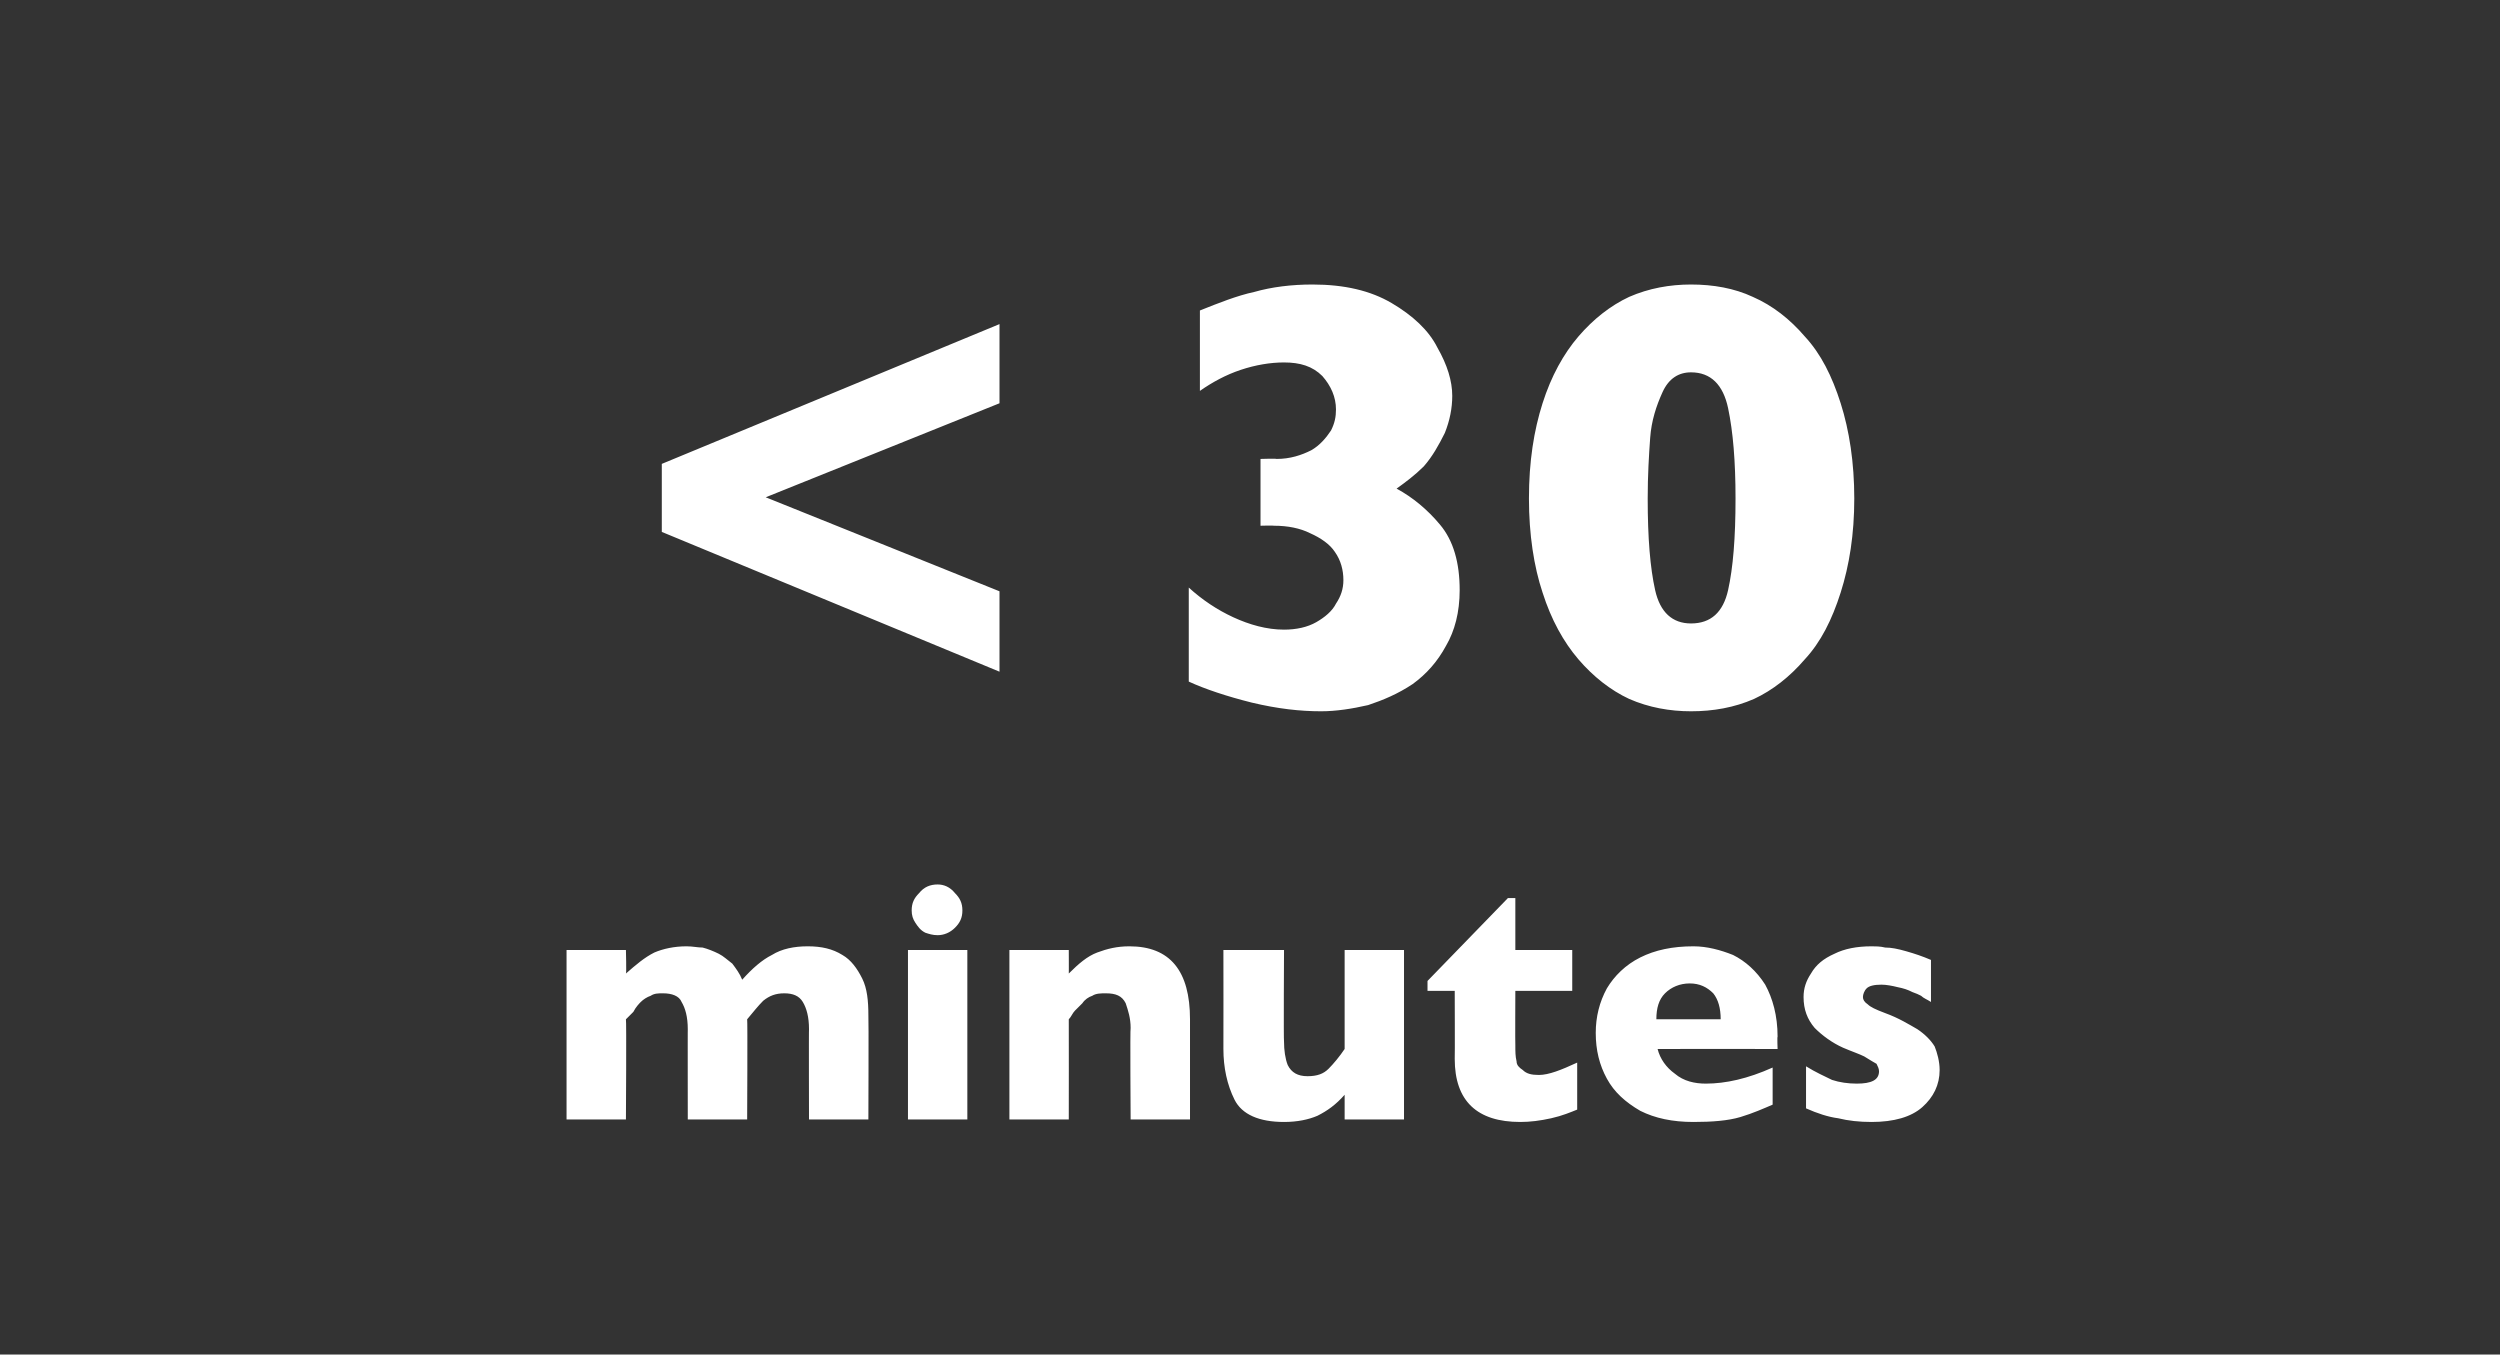
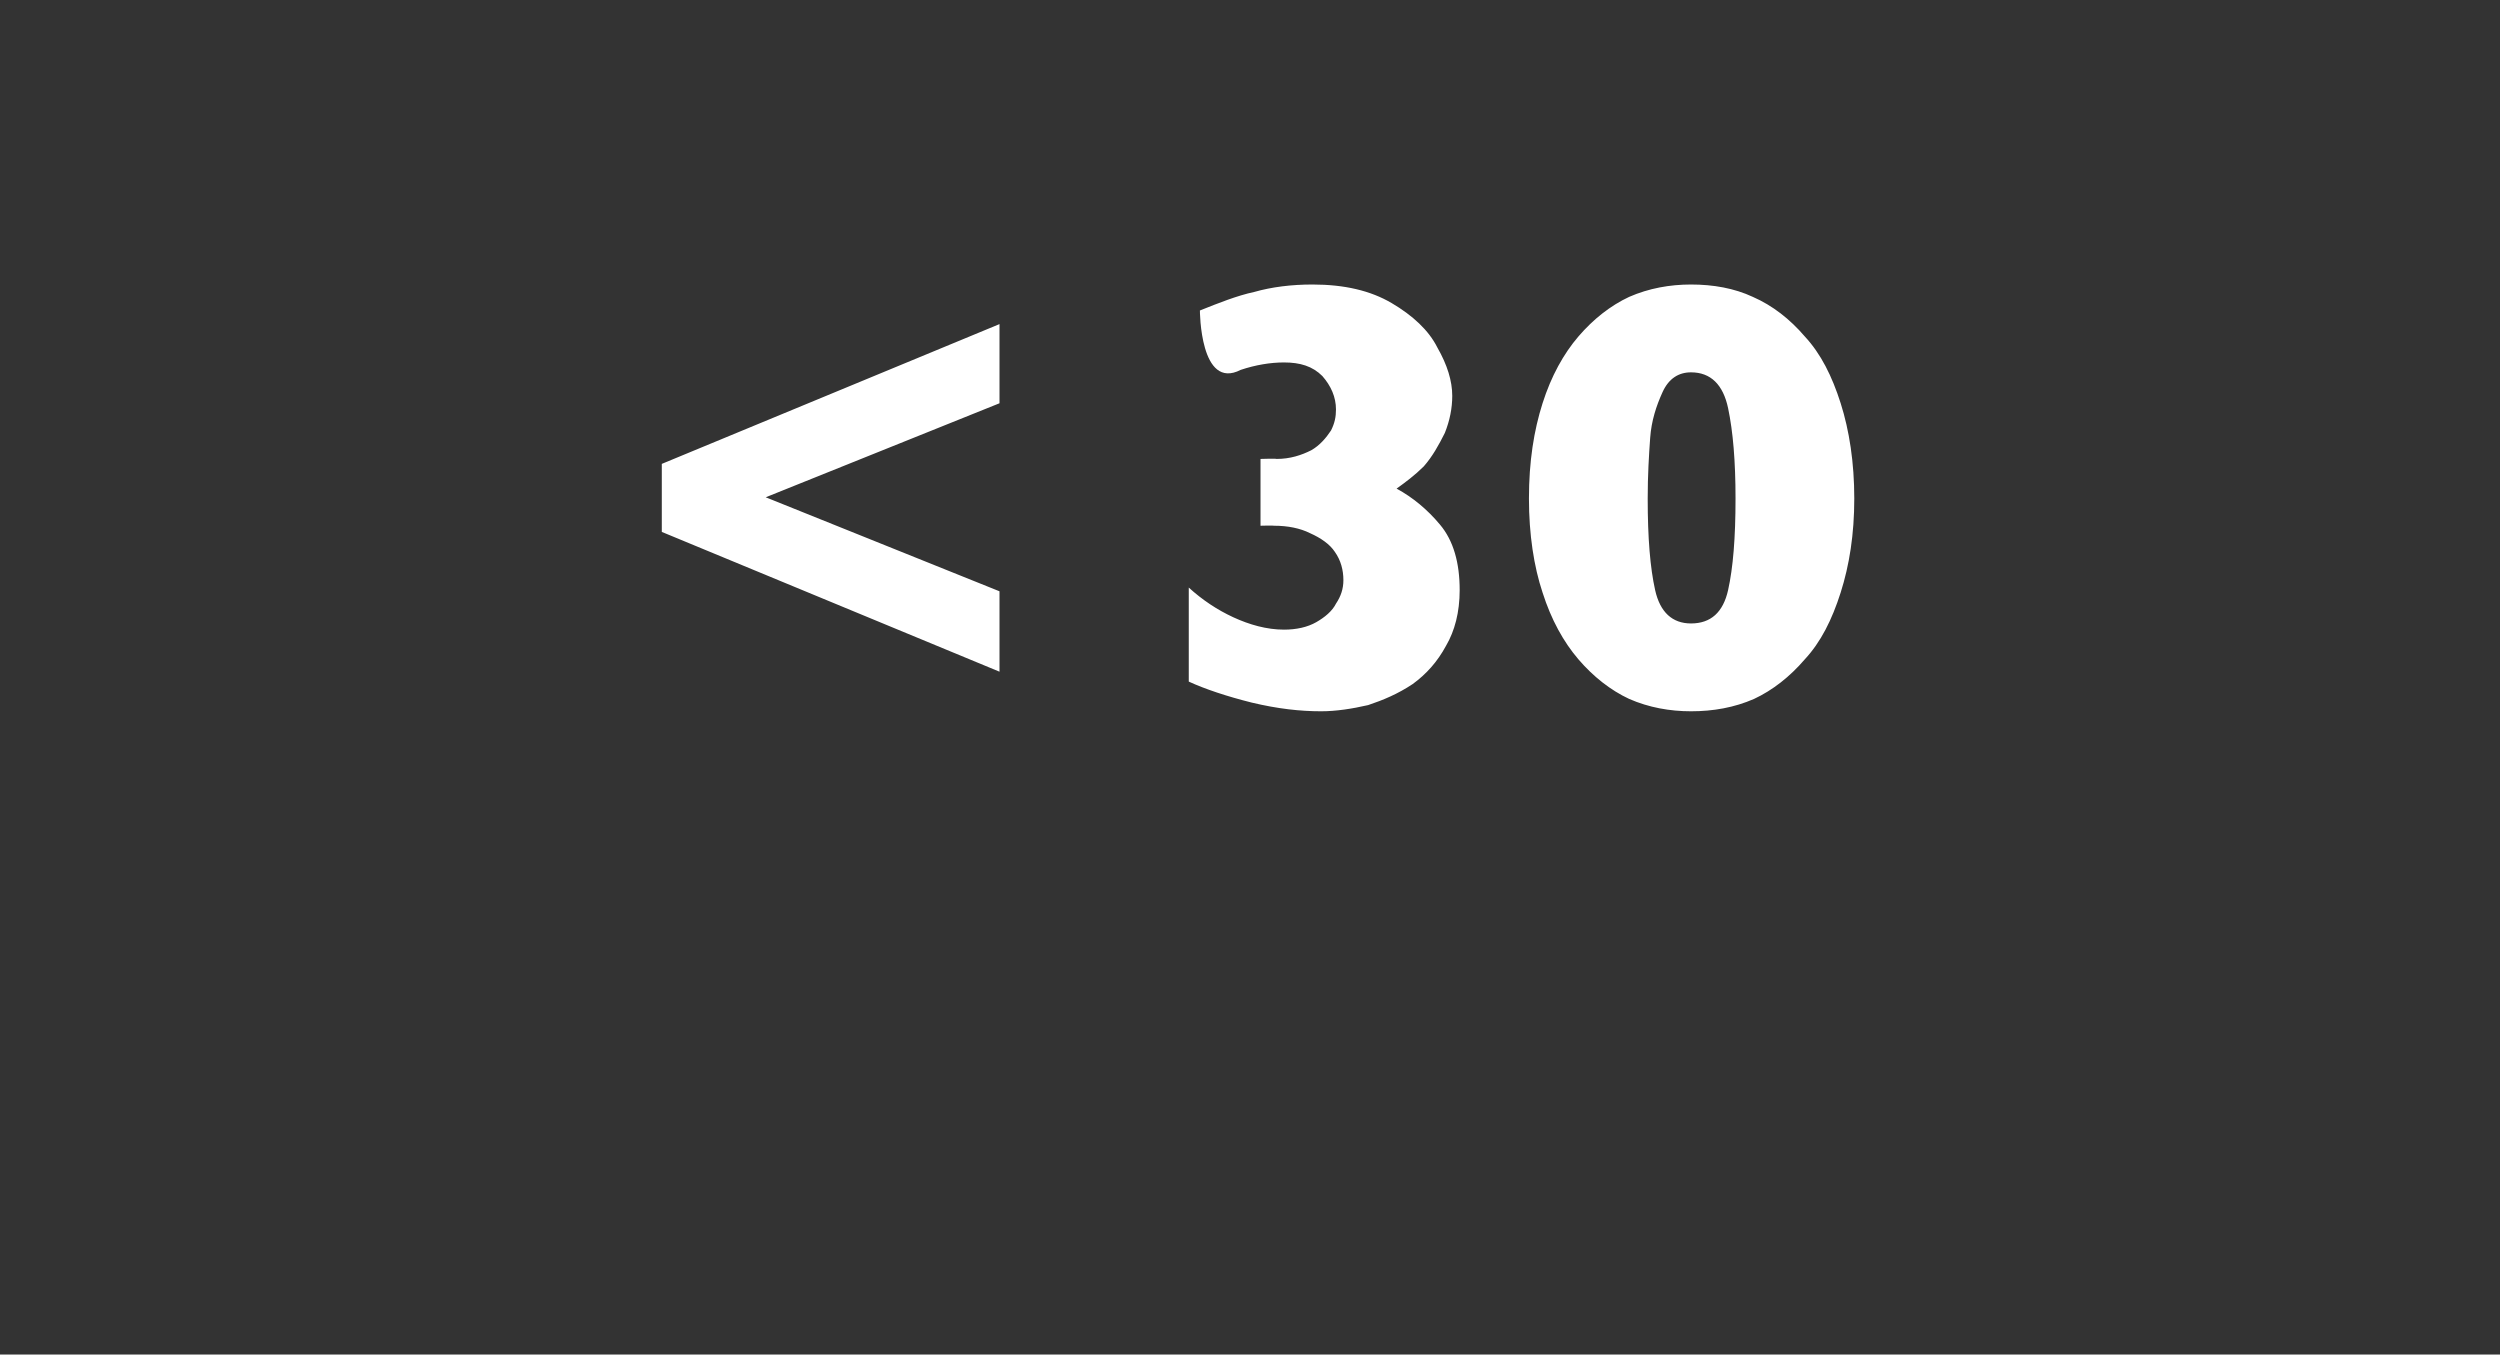
<svg xmlns="http://www.w3.org/2000/svg" version="1.1" width="202.1px" height="109.5px" viewBox="0 -23 202.1 109.5" style="top:-23px">
  <rect x="0" y="-23" width="202.1" height="109.5" fill="#333333" stroke="none" />
  <desc>30 minutes</desc>
  <defs />
  <g id="Polygon156577">
-     <path d="M 70.2 67.5 L 65.4 67.5 C 65.4 67.5 65.38 60.16 65.4 60.2 C 65.4 59.2 65.2 58.5 64.9 58 C 64.6 57.5 64.1 57.3 63.4 57.3 C 62.7 57.3 62.2 57.5 61.7 57.9 C 61.3 58.3 60.9 58.8 60.4 59.4 C 60.44 59.41 60.4 67.5 60.4 67.5 L 55.6 67.5 C 55.6 67.5 55.59 60.16 55.6 60.2 C 55.6 59.2 55.4 58.5 55.1 58 C 54.9 57.5 54.3 57.3 53.6 57.3 C 53.2 57.3 52.9 57.3 52.6 57.5 C 52.3 57.6 52 57.8 51.8 58 C 51.7 58.1 51.4 58.4 51.2 58.8 C 50.9 59.1 50.7 59.3 50.6 59.4 C 50.65 59.41 50.6 67.5 50.6 67.5 L 45.8 67.5 L 45.8 53.8 L 50.6 53.8 C 50.6 53.8 50.65 55.72 50.6 55.7 C 51.4 55 52.1 54.4 52.9 54 C 53.6 53.7 54.5 53.5 55.5 53.5 C 56 53.5 56.4 53.6 56.8 53.6 C 57.2 53.7 57.7 53.9 58.1 54.1 C 58.5 54.3 58.8 54.6 59.2 54.9 C 59.5 55.3 59.8 55.7 60 56.2 C 60.8 55.3 61.6 54.6 62.4 54.2 C 63.2 53.7 64.2 53.5 65.3 53.5 C 66.4 53.5 67.3 53.7 68.1 54.2 C 68.8 54.6 69.3 55.3 69.7 56.1 C 70.1 56.9 70.2 57.9 70.2 59.1 C 70.23 59.1 70.2 67.5 70.2 67.5 Z M 77.8 50.6 C 77.8 51.2 77.6 51.6 77.2 52 C 76.8 52.4 76.3 52.6 75.8 52.6 C 75.4 52.6 75.1 52.5 74.8 52.4 C 74.4 52.2 74.2 51.9 74 51.6 C 73.8 51.3 73.7 51 73.7 50.6 C 73.7 50 73.9 49.6 74.3 49.2 C 74.7 48.7 75.2 48.5 75.8 48.5 C 76.3 48.5 76.8 48.7 77.2 49.2 C 77.6 49.6 77.8 50 77.8 50.6 Z M 78.2 67.5 L 73.4 67.5 L 73.4 53.8 L 78.2 53.8 L 78.2 67.5 Z M 96.2 67.5 L 91.4 67.5 C 91.4 67.5 91.35 60.07 91.4 60.1 C 91.4 59.3 91.2 58.7 91 58.1 C 90.7 57.5 90.2 57.3 89.4 57.3 C 89 57.3 88.6 57.3 88.3 57.5 C 88 57.6 87.7 57.8 87.5 58.1 C 87.3 58.3 87.1 58.5 86.9 58.7 C 86.7 58.9 86.6 59.2 86.4 59.4 C 86.41 59.41 86.4 67.5 86.4 67.5 L 81.6 67.5 L 81.6 53.8 L 86.4 53.8 C 86.4 53.8 86.41 55.72 86.4 55.7 C 87.2 54.9 87.9 54.3 88.7 54 C 89.5 53.7 90.3 53.5 91.3 53.5 C 94.6 53.5 96.2 55.5 96.2 59.4 C 96.2 59.41 96.2 67.5 96.2 67.5 Z M 113.5 67.5 L 108.7 67.5 C 108.7 67.5 108.7 65.52 108.7 65.5 C 108 66.3 107.3 66.8 106.5 67.2 C 105.8 67.5 104.9 67.7 103.8 67.7 C 101.8 67.7 100.4 67.1 99.8 65.9 C 99.2 64.7 98.9 63.3 98.9 61.8 C 98.91 61.81 98.9 53.8 98.9 53.8 L 103.8 53.8 C 103.8 53.8 103.76 61.17 103.8 61.2 C 103.8 61.9 103.9 62.6 104.1 63.1 C 104.4 63.7 104.9 64 105.7 64 C 106.5 64 107 63.8 107.4 63.4 C 107.8 63 108.3 62.4 108.7 61.8 C 108.7 61.81 108.7 53.8 108.7 53.8 L 113.5 53.8 L 113.5 67.5 Z M 127.5 66.7 C 127 66.9 126.3 67.2 125.4 67.4 C 124.5 67.6 123.7 67.7 122.9 67.7 C 119.4 67.7 117.6 66 117.6 62.6 C 117.62 62.59 117.6 57.1 117.6 57.1 L 115.4 57.1 L 115.4 56.3 L 121.9 49.6 L 122.5 49.6 L 122.5 53.8 L 127.1 53.8 L 127.1 57.1 L 122.5 57.1 C 122.5 57.1 122.48 61.52 122.5 61.5 C 122.5 62 122.5 62.4 122.6 62.8 C 122.6 63.1 122.8 63.3 123.1 63.5 C 123.4 63.8 123.8 63.9 124.4 63.9 C 125.2 63.9 126.2 63.5 127.5 62.9 C 127.5 62.9 127.5 66.7 127.5 66.7 Z M 143.7 61.8 C 143.7 61.8 134.01 61.79 134 61.8 C 134.2 62.6 134.7 63.3 135.4 63.8 C 136.1 64.4 137 64.6 137.9 64.6 C 139.5 64.6 141.3 64.2 143.3 63.3 C 143.3 63.3 143.3 66.3 143.3 66.3 C 142.6 66.6 141.7 67 140.7 67.3 C 139.7 67.6 138.4 67.7 136.9 67.7 C 135.2 67.7 133.8 67.4 132.6 66.8 C 131.4 66.1 130.5 65.3 129.9 64.2 C 129.3 63.1 129 61.9 129 60.5 C 129 59.2 129.3 58 129.9 56.9 C 130.5 55.9 131.4 55 132.6 54.4 C 133.8 53.8 135.2 53.5 136.9 53.5 C 138 53.5 139.1 53.8 140.1 54.2 C 141.1 54.7 142 55.5 142.7 56.6 C 143.3 57.7 143.7 59.1 143.7 60.8 C 143.66 60.82 143.7 61.8 143.7 61.8 Z M 139.1 59.4 C 139.1 58.5 138.9 57.8 138.5 57.3 C 138 56.8 137.4 56.5 136.6 56.5 C 135.8 56.5 135.1 56.8 134.6 57.3 C 134.1 57.8 133.9 58.5 133.9 59.4 C 133.9 59.4 139.1 59.4 139.1 59.4 Z M 156.8 63.5 C 156.8 64.7 156.3 65.7 155.4 66.5 C 154.5 67.3 153.1 67.7 151.3 67.7 C 150.3 67.7 149.4 67.6 148.6 67.4 C 147.8 67.3 146.9 67 146 66.6 C 146 66.6 146 63.2 146 63.2 C 146.8 63.7 147.5 64 148.1 64.3 C 148.7 64.5 149.4 64.6 150.1 64.6 C 151.3 64.6 151.9 64.3 151.9 63.6 C 151.9 63.4 151.8 63.2 151.7 63 C 151.5 62.9 151.2 62.7 150.7 62.4 C 150.3 62.2 149.7 62 149 61.7 C 148.1 61.3 147.3 60.7 146.7 60.1 C 146.1 59.4 145.8 58.6 145.8 57.6 C 145.8 56.9 146 56.3 146.4 55.7 C 146.8 55 147.4 54.5 148.3 54.1 C 149.1 53.7 150.1 53.5 151.3 53.5 C 151.6 53.5 152 53.5 152.4 53.6 C 152.9 53.6 153.4 53.7 154.1 53.9 C 154.8 54.1 155.4 54.3 156.1 54.6 C 156.1 54.6 156.1 58 156.1 58 C 155.8 57.8 155.5 57.7 155.3 57.5 C 155.1 57.4 154.9 57.3 154.6 57.2 C 154.2 57 153.9 56.9 153.4 56.8 C 153 56.7 152.5 56.6 152.1 56.6 C 151.5 56.6 151.1 56.7 150.9 56.9 C 150.7 57.1 150.6 57.4 150.6 57.6 C 150.6 57.8 150.7 58 151 58.2 C 151.2 58.4 151.6 58.6 152.4 58.9 C 153.5 59.3 154.3 59.8 155 60.2 C 155.6 60.6 156.1 61.1 156.4 61.6 C 156.6 62.1 156.8 62.8 156.8 63.5 Z " stroke="none" fill="#fff" />
-   </g>
+     </g>
  <g id="Polygon156576">
-     <path d="M 80.8 31.3 L 53.5 20 L 53.5 14.5 L 80.8 3.2 L 80.8 9.6 L 61.9 17.2 L 80.8 24.8 L 80.8 31.3 Z M 118 24.7 C 118 26.5 117.6 28 116.9 29.2 C 116.2 30.5 115.3 31.5 114.2 32.3 C 113 33.1 111.8 33.6 110.6 34 C 109.3 34.3 108 34.5 106.8 34.5 C 105.1 34.5 103.3 34.3 101.2 33.8 C 99.2 33.3 97.4 32.7 96.1 32.1 C 96.1 32.1 96.1 24.5 96.1 24.5 C 97.2 25.5 98.4 26.3 99.7 26.9 C 101 27.5 102.4 27.9 103.8 27.9 C 104.8 27.9 105.7 27.7 106.4 27.3 C 107.1 26.9 107.7 26.4 108 25.8 C 108.4 25.2 108.6 24.6 108.6 23.9 C 108.6 23.1 108.4 22.3 107.9 21.6 C 107.5 21 106.8 20.5 105.9 20.1 C 105.1 19.7 104.1 19.5 103 19.5 C 102.97 19.47 101.9 19.5 101.9 19.5 L 101.9 14.1 C 101.9 14.1 103.16 14.06 103.2 14.1 C 104.3 14.1 105.2 13.8 106 13.4 C 106.7 13 107.2 12.4 107.6 11.8 C 107.9 11.2 108 10.7 108 10.1 C 108 9.1 107.6 8.2 106.9 7.4 C 106.1 6.6 105.1 6.3 103.8 6.3 C 102.7 6.3 101.5 6.5 100.3 6.9 C 99.1 7.3 98 7.9 97 8.6 C 97 8.6 97 2.1 97 2.1 C 98.5 1.5 100 0.9 101.4 0.6 C 102.8 0.2 104.4 0 106.1 0 C 108.7 0 110.8 0.5 112.5 1.5 C 114.2 2.5 115.5 3.7 116.2 5.1 C 117 6.5 117.4 7.8 117.4 9 C 117.4 10 117.2 11 116.8 12 C 116.3 13 115.8 13.9 115.1 14.7 C 114.4 15.4 113.6 16 112.9 16.5 C 114.2 17.2 115.4 18.2 116.4 19.4 C 117.5 20.7 118 22.5 118 24.7 Z M 149.9 17.3 C 149.9 20.2 149.5 22.7 148.8 24.9 C 148.1 27.1 147.2 28.9 145.9 30.3 C 144.7 31.7 143.3 32.8 141.8 33.5 C 140.2 34.2 138.5 34.5 136.7 34.5 C 135 34.5 133.3 34.2 131.7 33.5 C 130.2 32.8 128.8 31.7 127.6 30.3 C 126.4 28.9 125.4 27.1 124.7 24.9 C 124 22.8 123.6 20.2 123.6 17.3 C 123.6 14.3 124 11.8 124.7 9.6 C 125.4 7.4 126.4 5.6 127.6 4.2 C 128.8 2.8 130.2 1.7 131.7 1 C 133.3 0.3 135 0 136.7 0 C 138.5 0 140.2 0.3 141.7 1 C 143.3 1.7 144.7 2.8 145.9 4.2 C 147.2 5.6 148.1 7.4 148.8 9.6 C 149.5 11.8 149.9 14.4 149.9 17.3 Z M 140.3 17.3 C 140.3 14.3 140.1 11.9 139.7 10 C 139.3 8.1 138.3 7.1 136.7 7.1 C 135.7 7.1 134.9 7.6 134.4 8.7 C 133.9 9.8 133.5 11 133.4 12.4 C 133.3 13.8 133.2 15.4 133.2 17.3 C 133.2 20.5 133.4 22.9 133.8 24.7 C 134.2 26.5 135.2 27.4 136.7 27.4 C 138.3 27.4 139.3 26.5 139.7 24.7 C 140.1 22.9 140.3 20.5 140.3 17.3 Z " stroke="none" fill="#fff" />
+     <path d="M 80.8 31.3 L 53.5 20 L 53.5 14.5 L 80.8 3.2 L 80.8 9.6 L 61.9 17.2 L 80.8 24.8 L 80.8 31.3 Z M 118 24.7 C 118 26.5 117.6 28 116.9 29.2 C 116.2 30.5 115.3 31.5 114.2 32.3 C 113 33.1 111.8 33.6 110.6 34 C 109.3 34.3 108 34.5 106.8 34.5 C 105.1 34.5 103.3 34.3 101.2 33.8 C 99.2 33.3 97.4 32.7 96.1 32.1 C 96.1 32.1 96.1 24.5 96.1 24.5 C 97.2 25.5 98.4 26.3 99.7 26.9 C 101 27.5 102.4 27.9 103.8 27.9 C 104.8 27.9 105.7 27.7 106.4 27.3 C 107.1 26.9 107.7 26.4 108 25.8 C 108.4 25.2 108.6 24.6 108.6 23.9 C 108.6 23.1 108.4 22.3 107.9 21.6 C 107.5 21 106.8 20.5 105.9 20.1 C 105.1 19.7 104.1 19.5 103 19.5 C 102.97 19.47 101.9 19.5 101.9 19.5 L 101.9 14.1 C 101.9 14.1 103.16 14.06 103.2 14.1 C 104.3 14.1 105.2 13.8 106 13.4 C 106.7 13 107.2 12.4 107.6 11.8 C 107.9 11.2 108 10.7 108 10.1 C 108 9.1 107.6 8.2 106.9 7.4 C 106.1 6.6 105.1 6.3 103.8 6.3 C 102.7 6.3 101.5 6.5 100.3 6.9 C 97 8.6 97 2.1 97 2.1 C 98.5 1.5 100 0.9 101.4 0.6 C 102.8 0.2 104.4 0 106.1 0 C 108.7 0 110.8 0.5 112.5 1.5 C 114.2 2.5 115.5 3.7 116.2 5.1 C 117 6.5 117.4 7.8 117.4 9 C 117.4 10 117.2 11 116.8 12 C 116.3 13 115.8 13.9 115.1 14.7 C 114.4 15.4 113.6 16 112.9 16.5 C 114.2 17.2 115.4 18.2 116.4 19.4 C 117.5 20.7 118 22.5 118 24.7 Z M 149.9 17.3 C 149.9 20.2 149.5 22.7 148.8 24.9 C 148.1 27.1 147.2 28.9 145.9 30.3 C 144.7 31.7 143.3 32.8 141.8 33.5 C 140.2 34.2 138.5 34.5 136.7 34.5 C 135 34.5 133.3 34.2 131.7 33.5 C 130.2 32.8 128.8 31.7 127.6 30.3 C 126.4 28.9 125.4 27.1 124.7 24.9 C 124 22.8 123.6 20.2 123.6 17.3 C 123.6 14.3 124 11.8 124.7 9.6 C 125.4 7.4 126.4 5.6 127.6 4.2 C 128.8 2.8 130.2 1.7 131.7 1 C 133.3 0.3 135 0 136.7 0 C 138.5 0 140.2 0.3 141.7 1 C 143.3 1.7 144.7 2.8 145.9 4.2 C 147.2 5.6 148.1 7.4 148.8 9.6 C 149.5 11.8 149.9 14.4 149.9 17.3 Z M 140.3 17.3 C 140.3 14.3 140.1 11.9 139.7 10 C 139.3 8.1 138.3 7.1 136.7 7.1 C 135.7 7.1 134.9 7.6 134.4 8.7 C 133.9 9.8 133.5 11 133.4 12.4 C 133.3 13.8 133.2 15.4 133.2 17.3 C 133.2 20.5 133.4 22.9 133.8 24.7 C 134.2 26.5 135.2 27.4 136.7 27.4 C 138.3 27.4 139.3 26.5 139.7 24.7 C 140.1 22.9 140.3 20.5 140.3 17.3 Z " stroke="none" fill="#fff" />
  </g>
</svg>